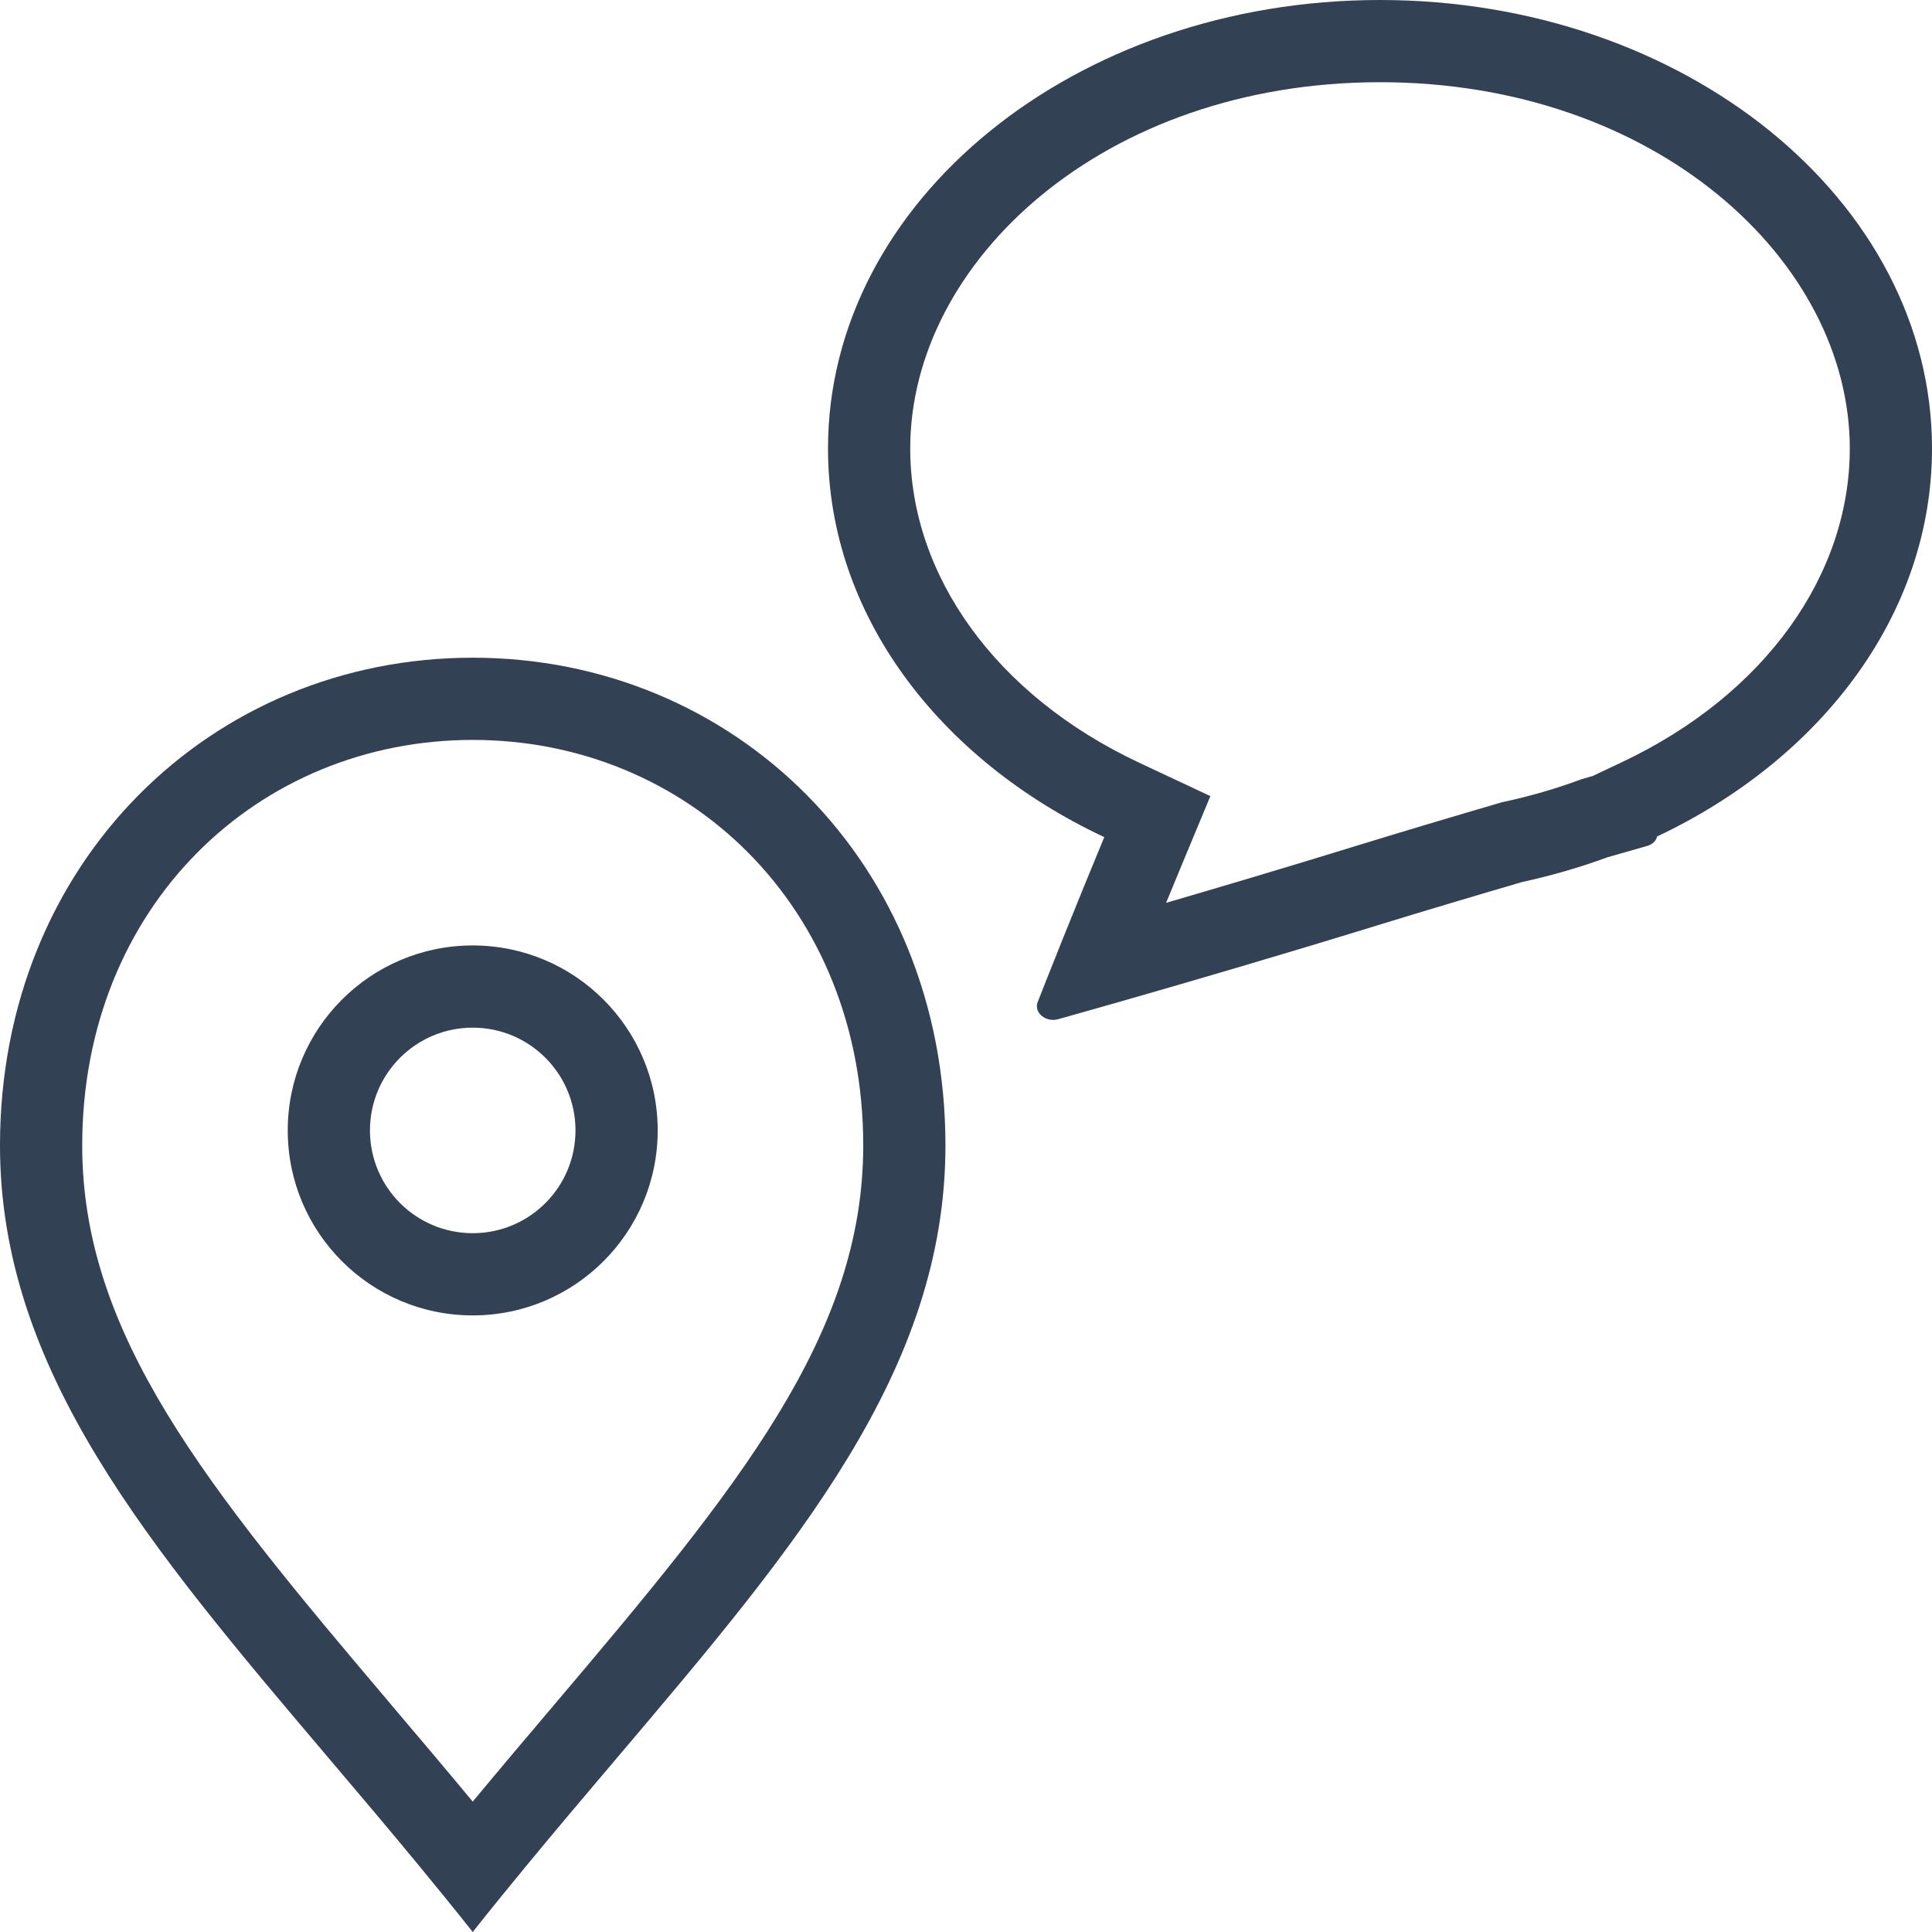
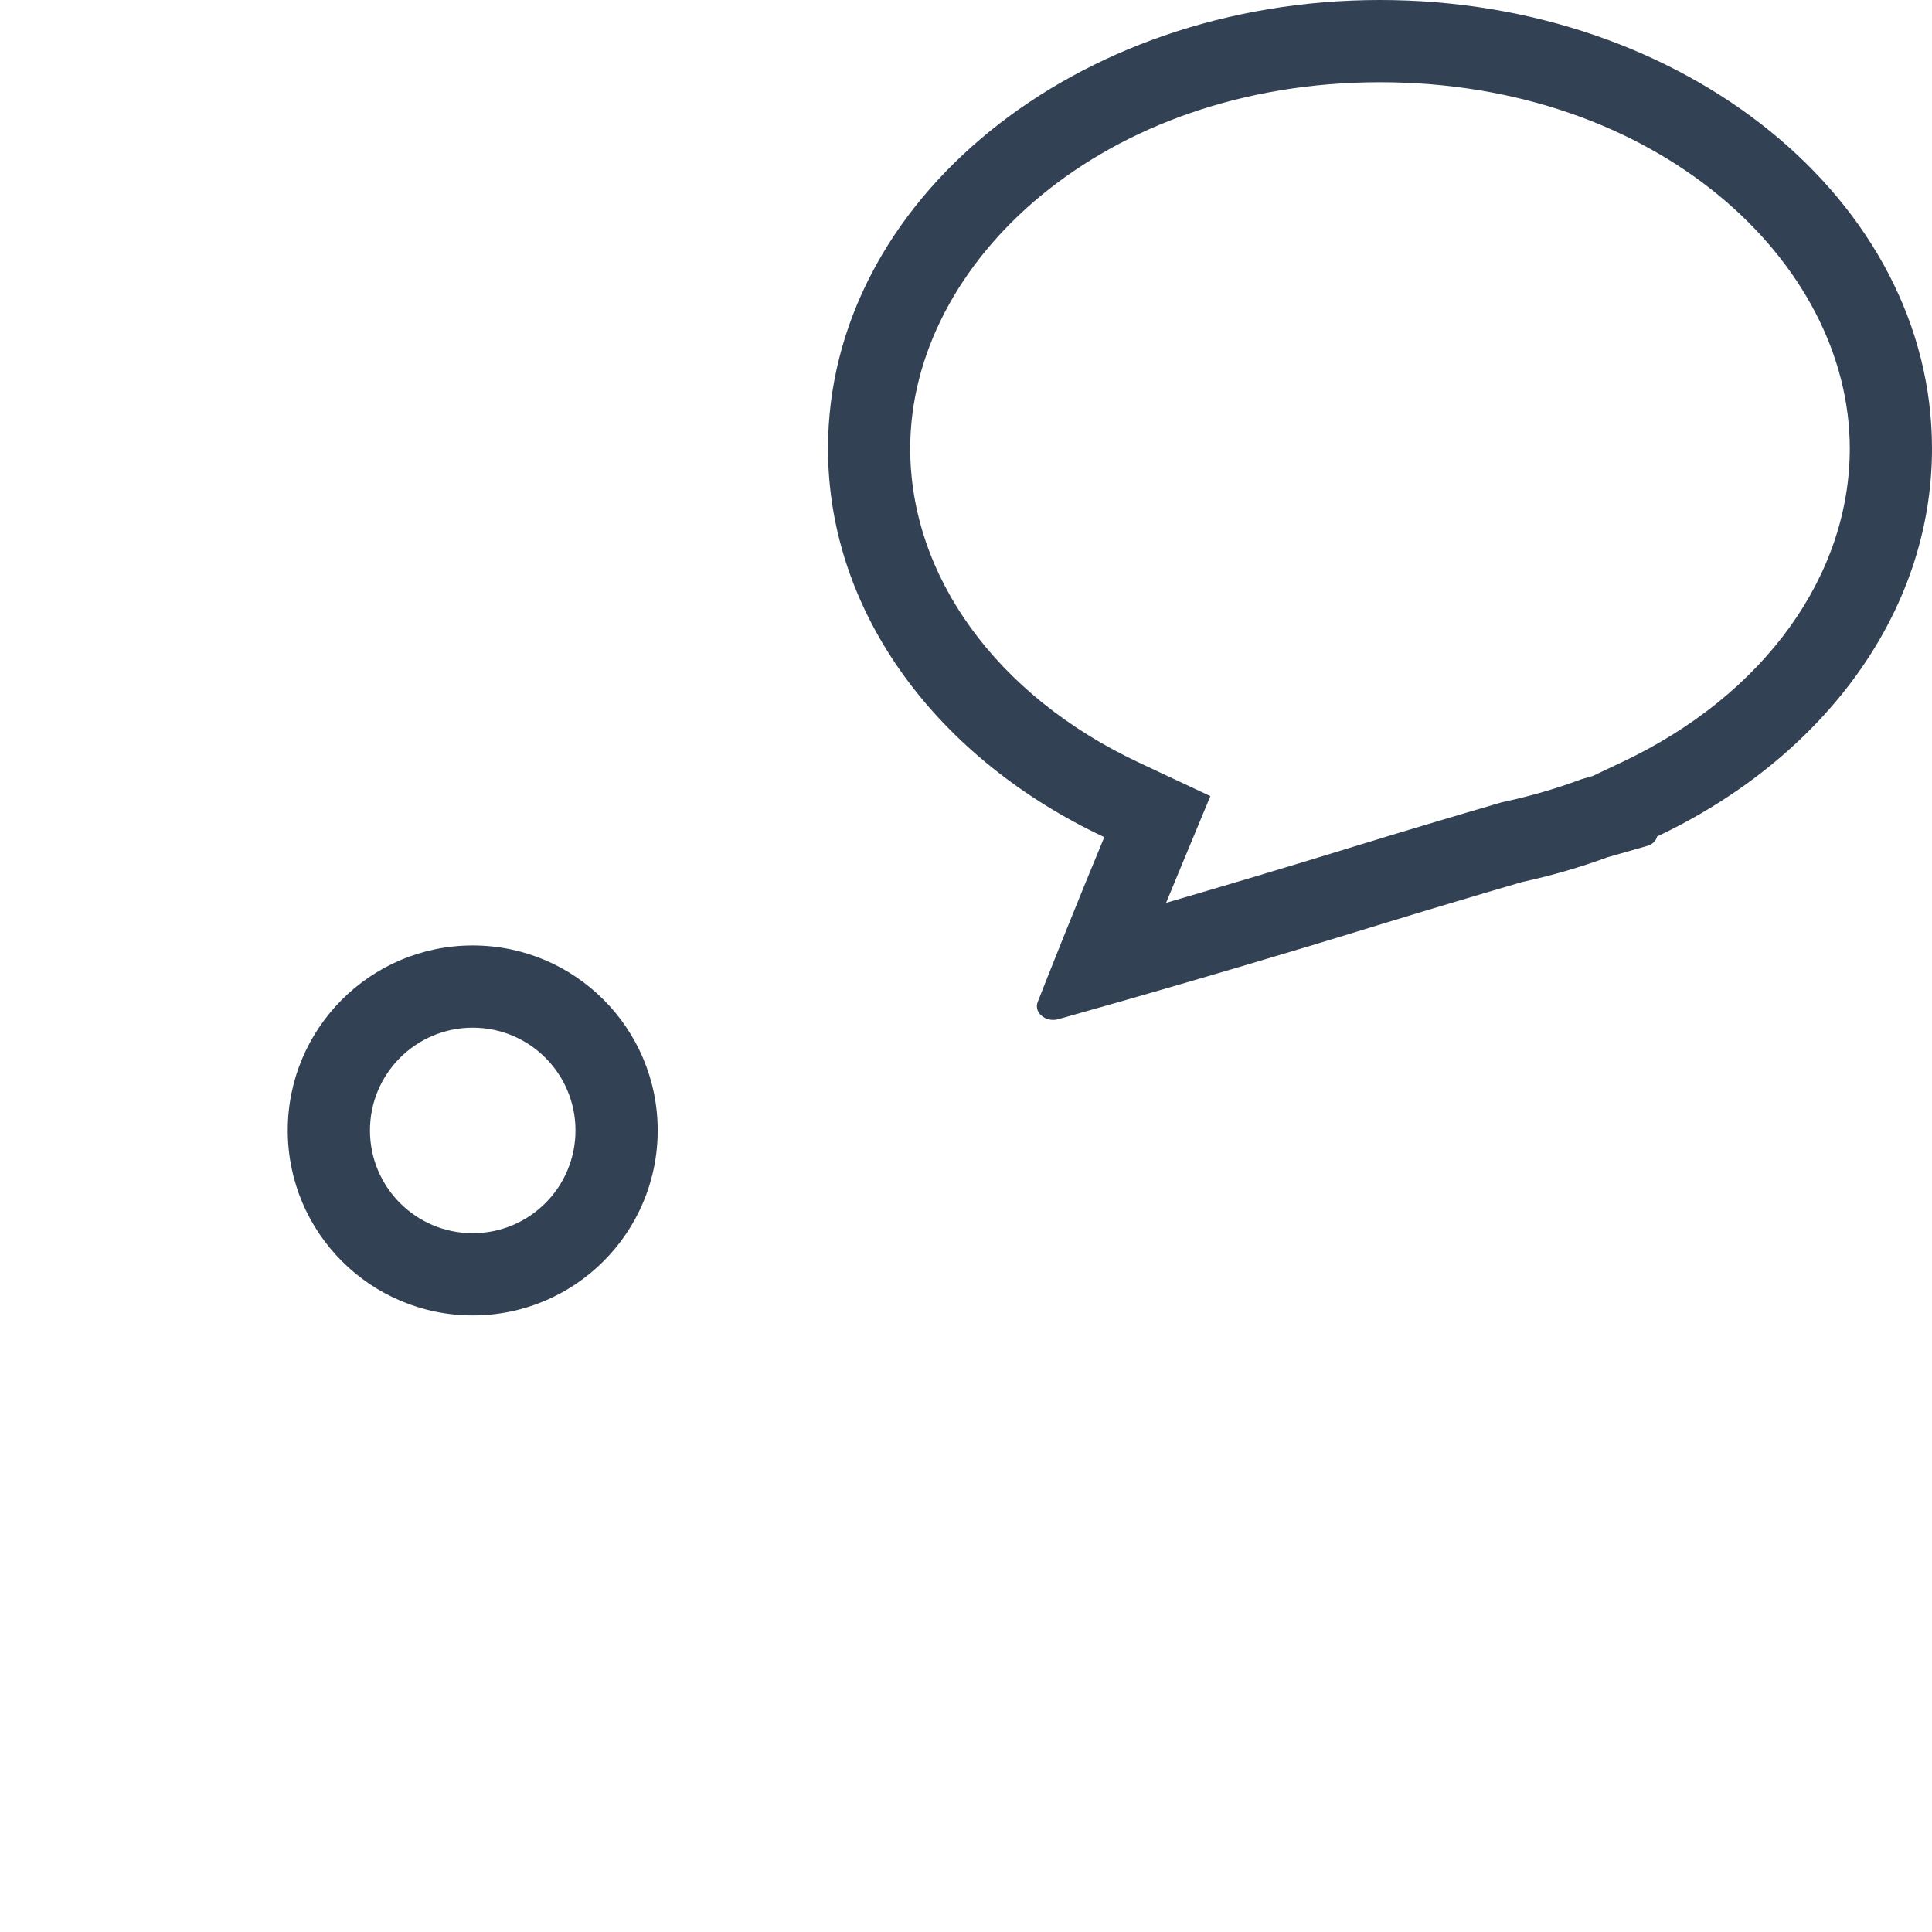
<svg xmlns="http://www.w3.org/2000/svg" width="47" height="47" viewBox="0 0 47 47" fill="none">
  <path fill-rule="evenodd" clip-rule="evenodd" d="M27.225 24.374L27.417 24.319C28.977 23.872 31.151 23.237 33.508 22.511C34.671 22.153 35.917 21.782 37.033 21.456C37.75 21.3 38.443 21.099 39.108 20.854C39.499 20.742 39.829 20.648 40.075 20.578C40.205 20.541 40.288 20.451 40.313 20.349C44.312 18.459 47 14.94 47 10.911C47 4.885 40.988 0 33.571 0C26.155 0 20.143 4.885 20.143 10.911C20.143 14.952 22.846 18.479 26.864 20.365C26.523 21.185 26.202 21.976 25.925 22.665L25.858 22.83C25.712 23.194 25.58 23.526 25.465 23.816C25.381 24.027 25.307 24.216 25.244 24.377C25.144 24.63 25.439 24.878 25.739 24.795L26.069 24.702C26.393 24.611 26.781 24.501 27.225 24.374ZM39.458 18.541L38.747 18.877L38.485 18.952L38.417 18.977C37.84 19.189 37.237 19.365 36.61 19.501L36.54 19.516L36.471 19.536C35.35 19.864 34.094 20.238 32.919 20.6C31.261 21.111 29.693 21.577 28.368 21.963C28.48 21.691 28.594 21.414 28.711 21.133L29.445 19.367L27.714 18.555C24.212 16.911 22.143 13.99 22.143 10.911C22.143 6.357 26.852 2 33.571 2C40.291 2 45 6.357 45 10.911C45 13.982 42.942 16.895 39.458 18.541Z" fill="#334155" />
  <path fill-rule="evenodd" clip-rule="evenodd" d="M11.5 32C13.985 32 16 29.985 16 27.5C16 25.015 13.985 23 11.5 23C9.015 23 7 25.015 7 27.5C7 29.985 9.015 32 11.5 32ZM11.5 30C12.881 30 14 28.881 14 27.5C14 26.119 12.881 25 11.5 25C10.119 25 9 26.119 9 27.5C9 28.881 10.119 30 11.5 30Z" fill="#334155" />
-   <path fill-rule="evenodd" clip-rule="evenodd" d="M15.018 42.754C14.291 43.611 13.544 44.492 12.789 45.408C12.361 45.927 11.93 46.457 11.5 47C11.07 46.457 10.639 45.927 10.211 45.408C9.456 44.492 8.709 43.611 7.982 42.754C3.617 37.605 0 33.339 0 27.866C0 20.965 5.149 16 11.5 16C17.851 16 23 20.965 23 27.866C23 33.339 19.383 37.605 15.018 42.754ZM21 27.866C21 32.464 17.996 36.148 13.492 41.46L13.484 41.47C12.842 42.227 12.176 43.013 11.5 43.828C10.824 43.013 10.158 42.227 9.516 41.471L9.508 41.46C5.004 36.148 2 32.464 2 27.866C2 22.049 6.274 18 11.5 18C16.726 18 21 22.049 21 27.866Z" fill="#334155" />
</svg>